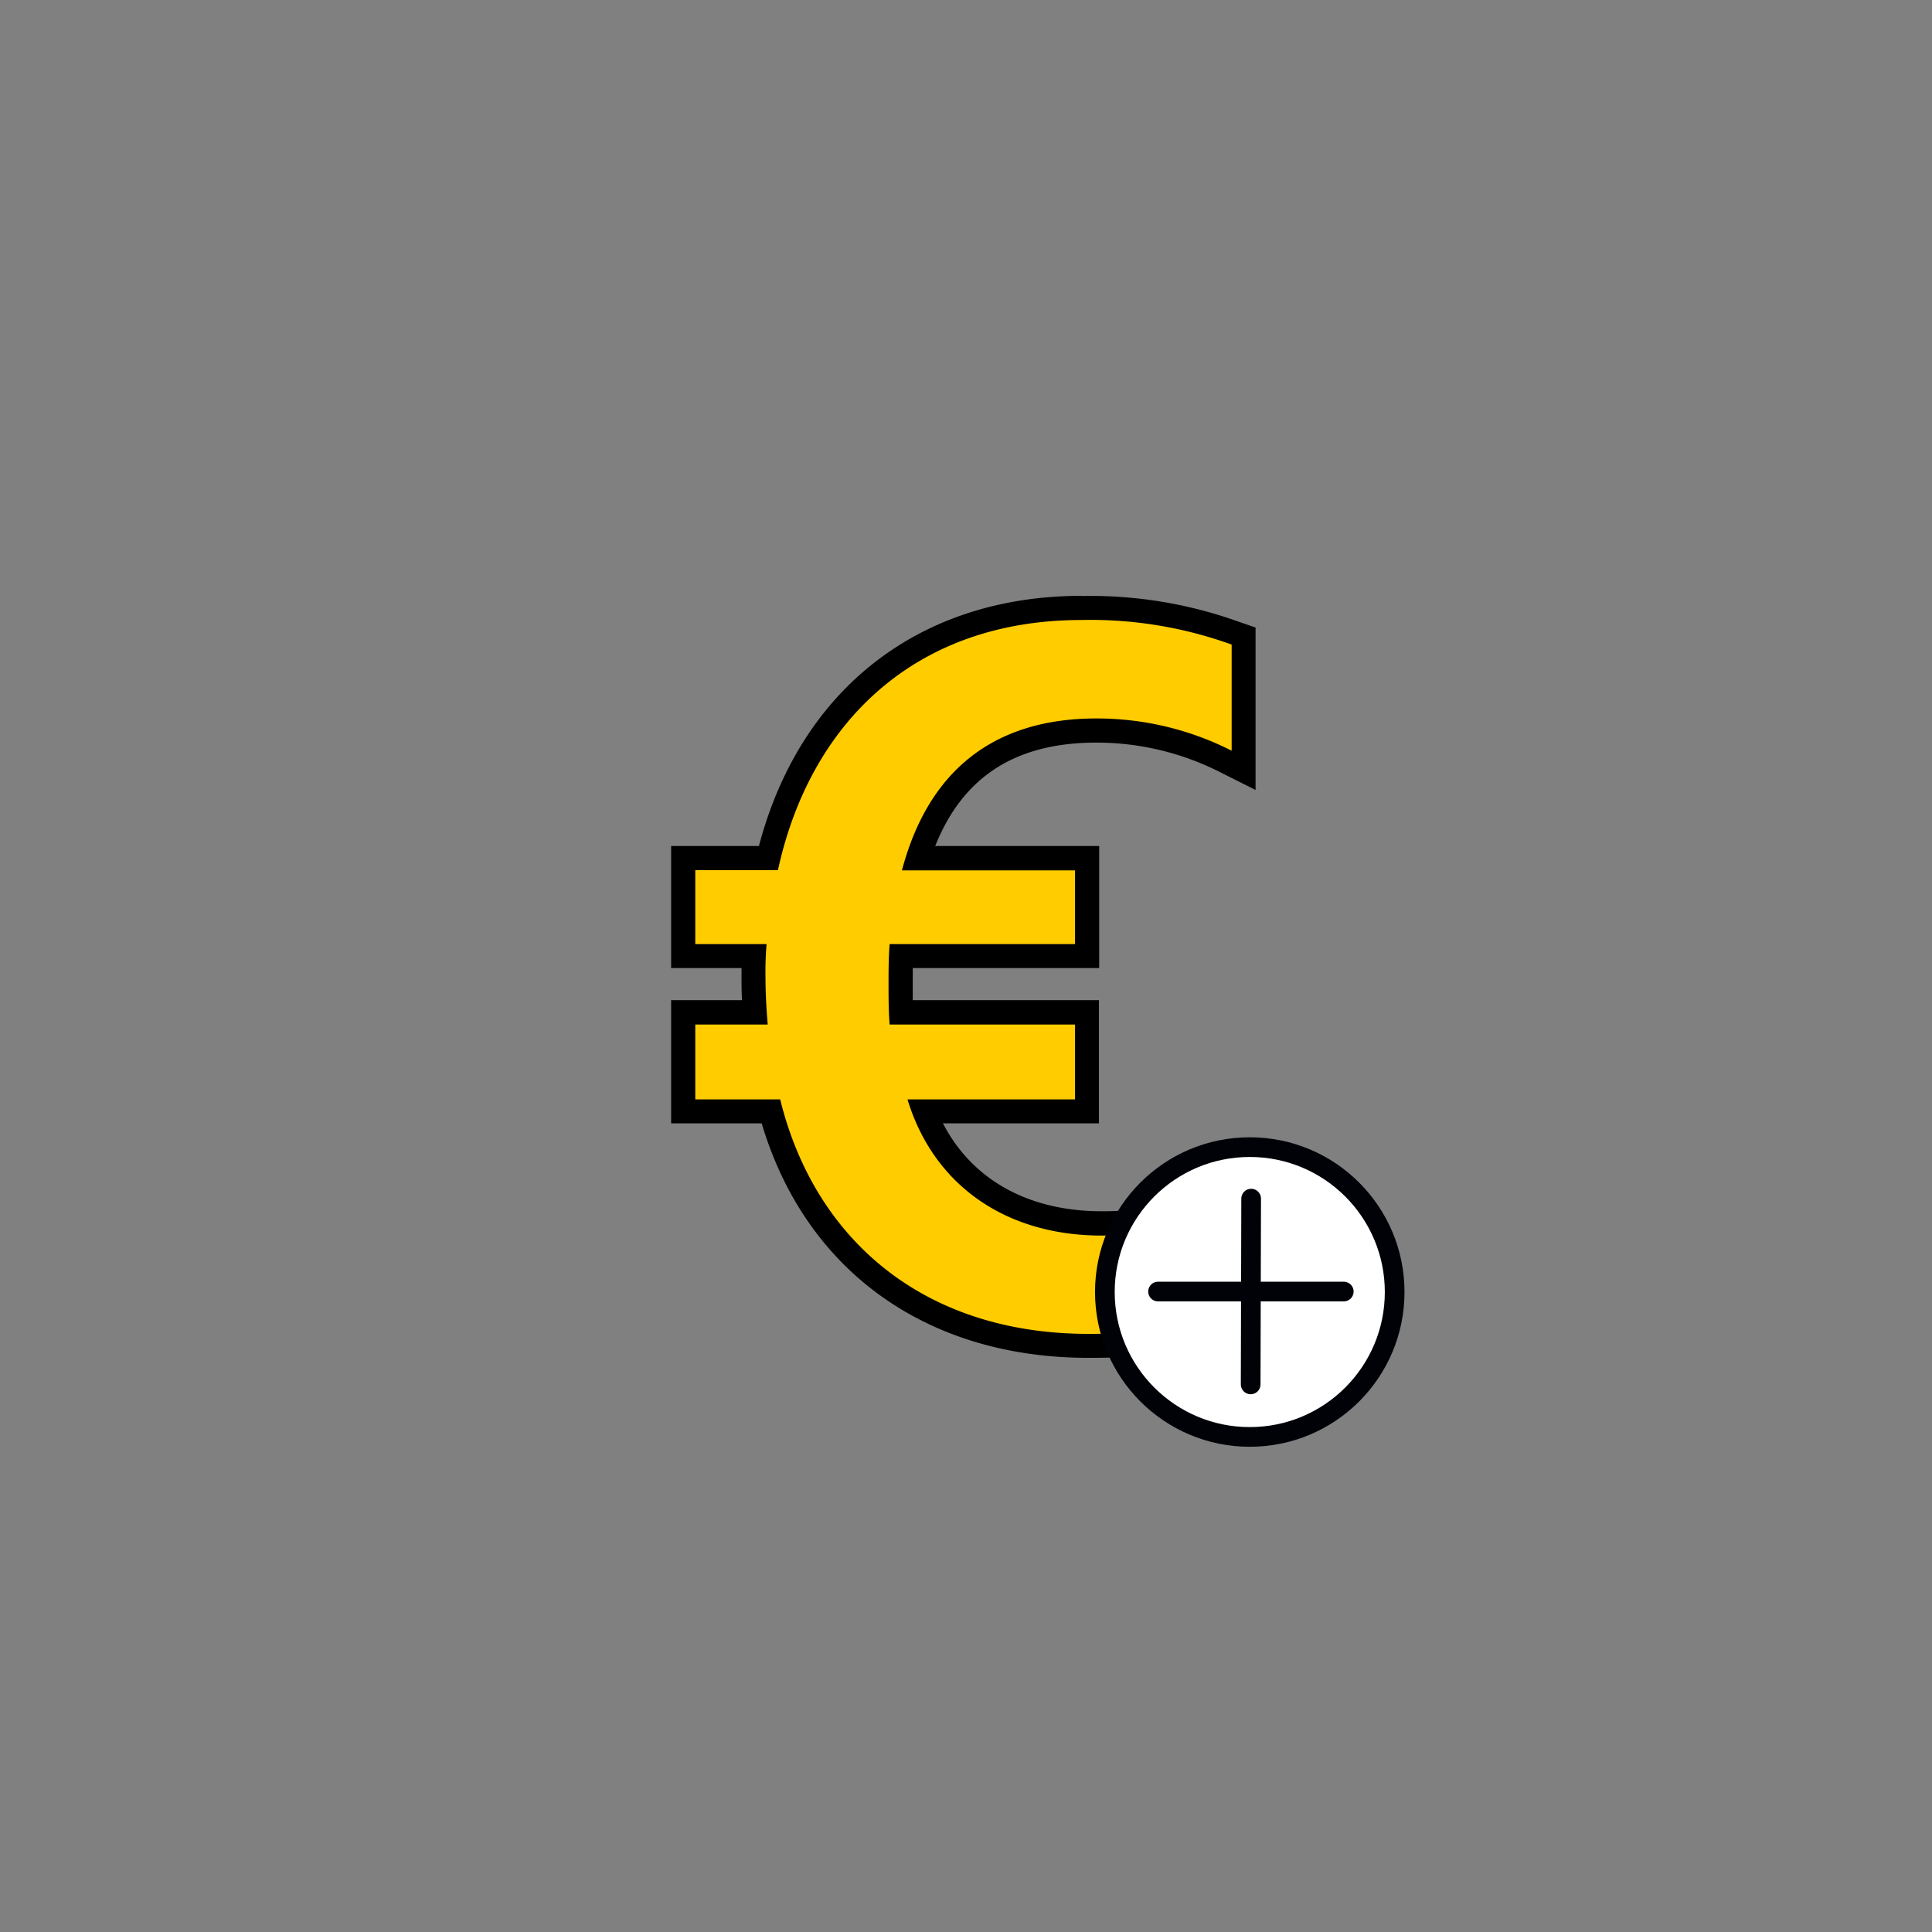
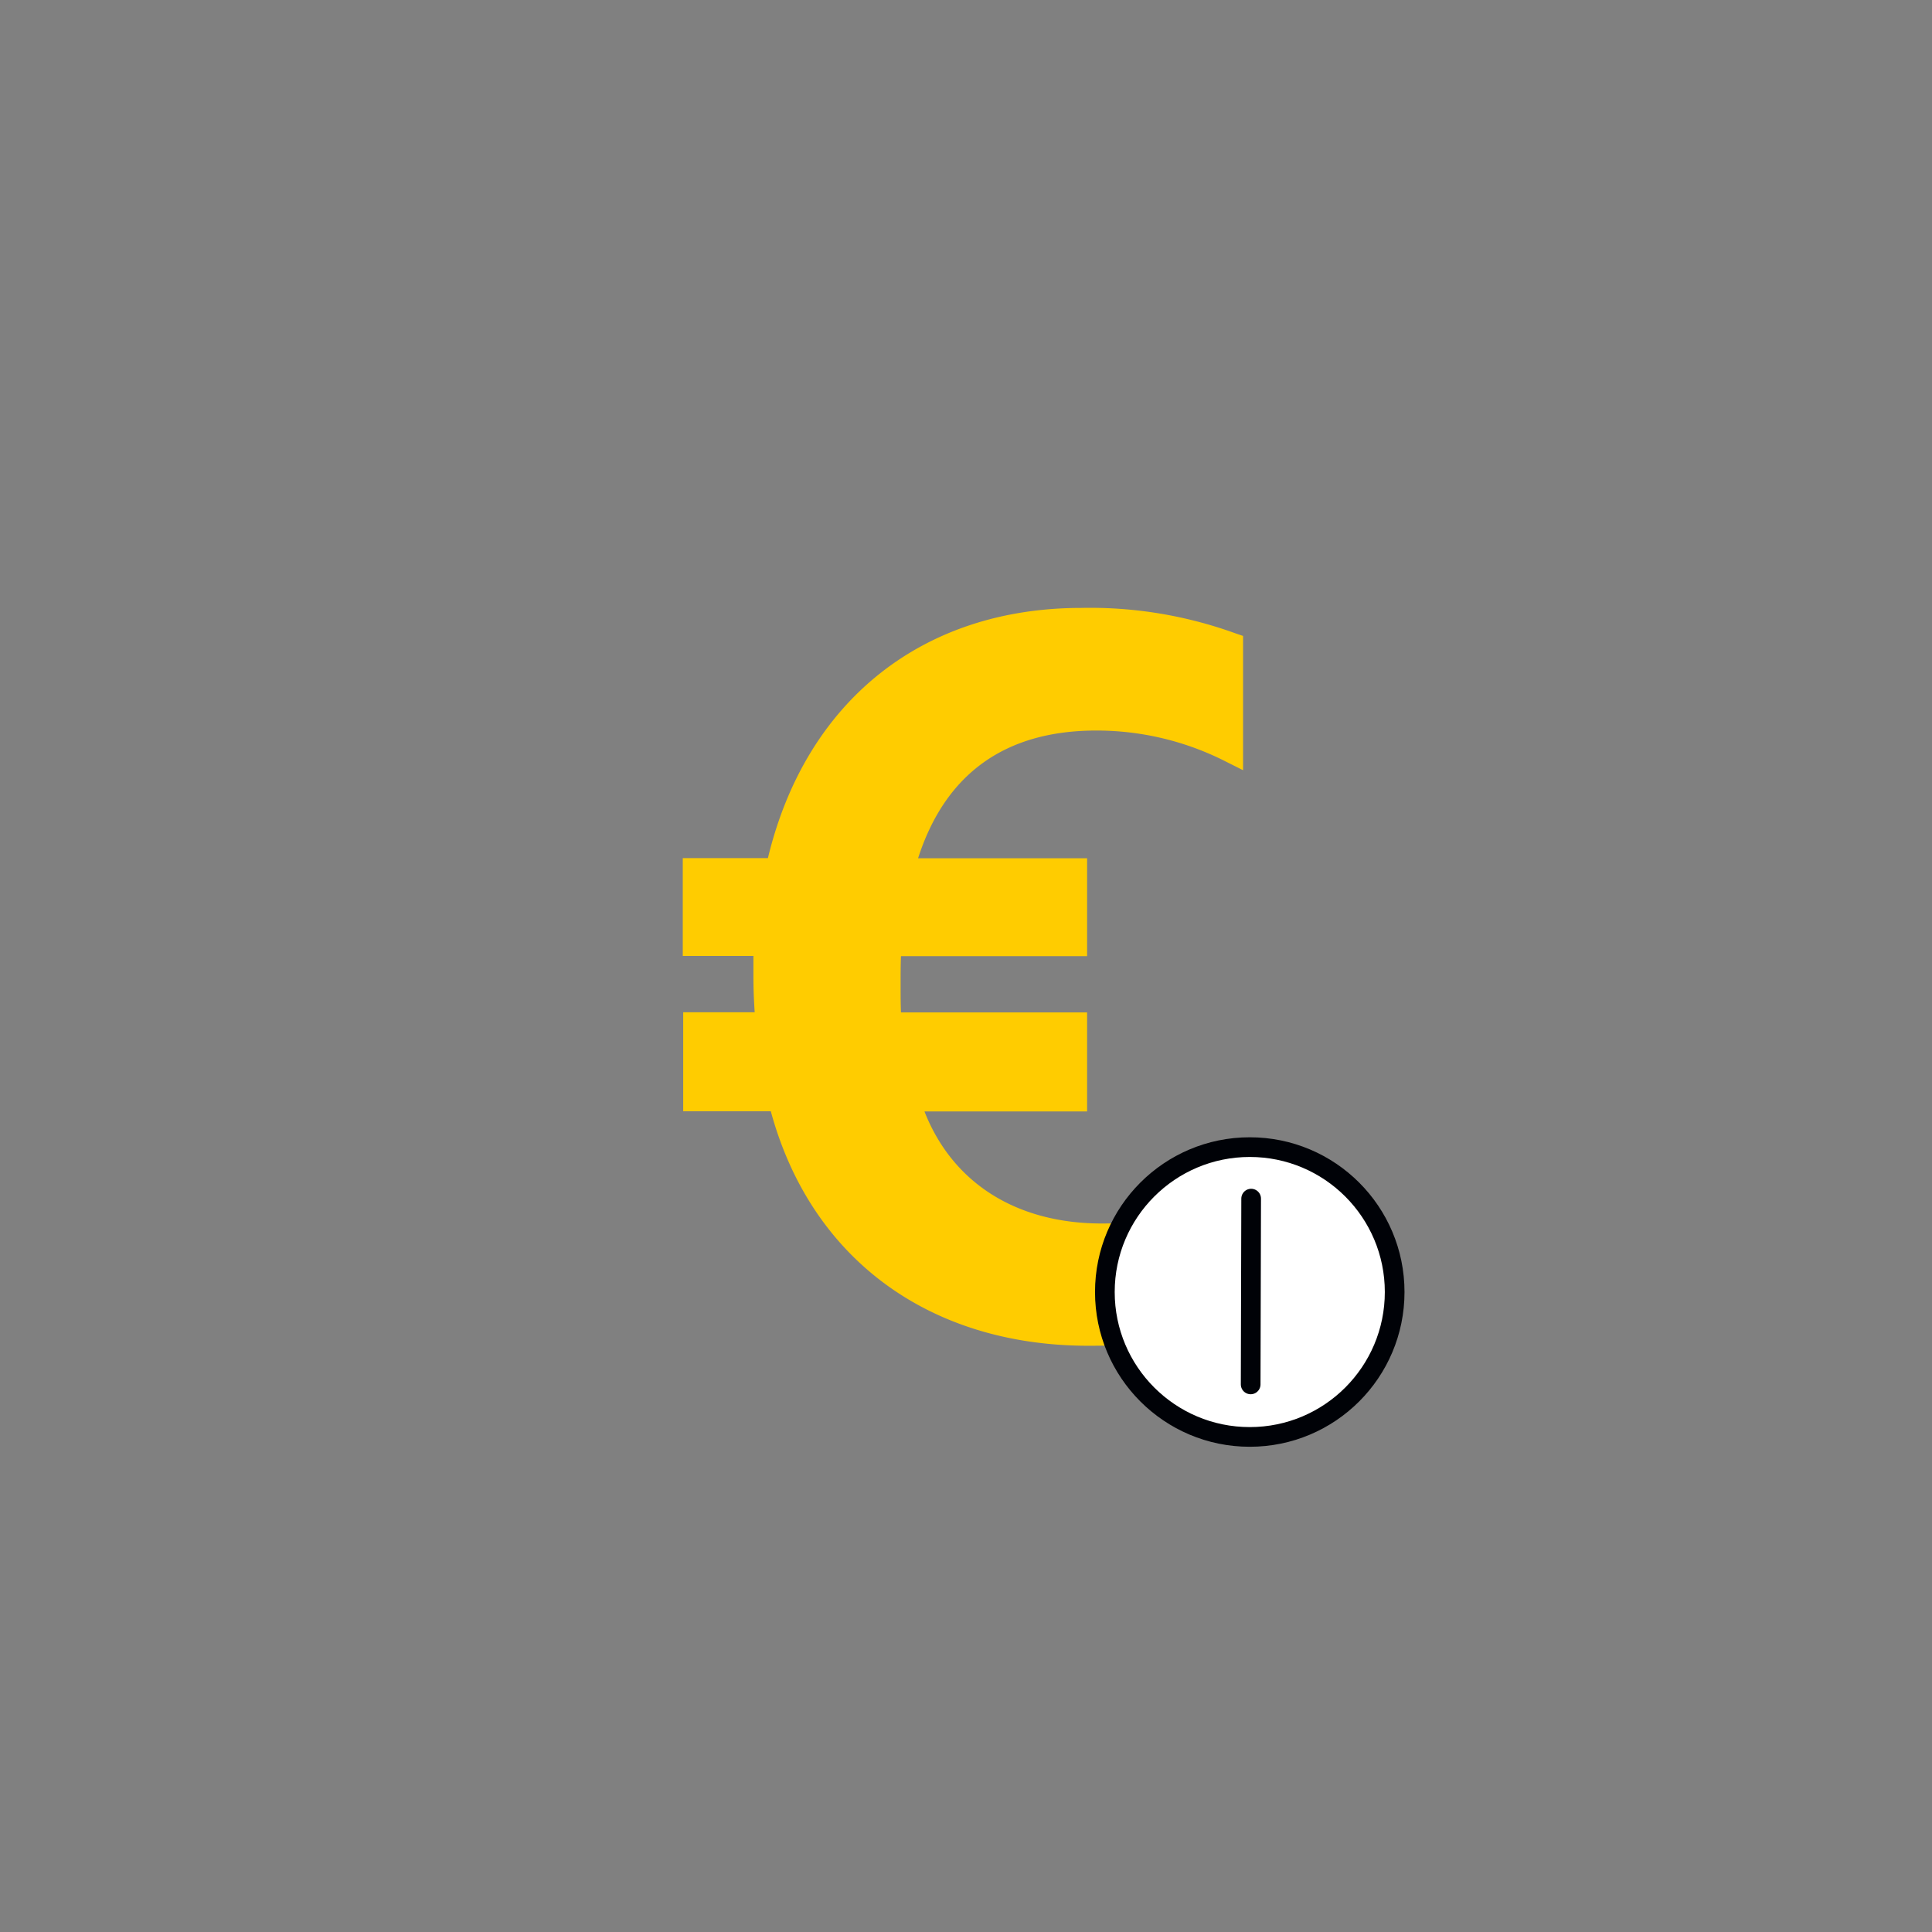
<svg xmlns="http://www.w3.org/2000/svg" viewBox="0 0 320 320">
  <rect x="0" y="0" width="320" height="320" fill="#808080" stroke="none" />
  <defs>
    <style>.cls-1{fill:#fc0;}.cls-2{fill:#fff;stroke-miterlimit:10;}.cls-2,.cls-3{stroke:#000207;stroke-width:3.26px;}.cls-3{fill:none;stroke-linecap:round;stroke-linejoin:round;}</style>
  </defs>
  <g id="Intern">
    <g id="Euro-zeichen-Kreis-Plus-gelb">
      <g id="Euro_gelb">
        <path class="cls-1" d="M180.28,222.9c-26.42,0-46-14.48-52.61-38.84H113.16v-16.4H125c-.14-2.13-.21-4-.21-5.77,0-1.23,0-2.41,0-3.55h-11.7V142.13h14.1c6.26-26,25.55-41.44,51.91-41.44a70.52,70.52,0,0,1,25.44,4.18l1.35.46v22.24l-2.89-1.45A47.16,47.16,0,0,0,181.58,121c-15.06,0-25,7.12-29.52,21.16h28v16.21H149.23c-.06,1.53-.06,3.06-.06,4.66s0,3.13.06,4.66h30.83v16.4H153.12c4.64,11.84,15.21,18.56,29.38,18.56,9,0,16.67-1.71,22.7-5.1l3-1.68v21.91l-1.18.54C198.53,222.12,190.2,222.9,180.28,222.9Z" />
-         <path d="M179.17,102.69A68.84,68.84,0,0,1,204,106.76v17.58A49.29,49.29,0,0,0,181.58,119c-17.39,0-27.94,9.07-32.19,25.16h28.67v12.21H147.35c-.18,2.22-.18,4.44-.18,6.66s0,4.44.18,6.66h30.71v12.4H150.31c4.26,14.05,16.1,22.56,32.19,22.56,10,0,17.76-2,23.68-5.36v17.2c-7.77,3.52-15.35,4.44-25.9,4.44-27.19,0-45.32-15.54-51.06-38.84H115.16v-12.4h12c-.19-2.22-.37-5-.37-7.77a53.57,53.57,0,0,1,.18-5.55H115.16V144.13h13.69c5.18-23.86,22.2-41.44,50.32-41.44m0-4c-26.83,0-46.61,15.42-53.47,41.44H111.16v20.21h11.66v1.55c0,1.18,0,2.43.09,3.77H111.16v20.4h15c7.26,24.39,27.27,38.84,54.12,38.84,10.17,0,18.75-.81,27.55-4.79l2.35-1.07V192.42l-6,3.35c-5.72,3.22-13,4.85-21.72,4.85-12.14,0-21.45-5.23-26.28-14.56h25.84v-20.4H151.18c0-.87,0-1.76,0-2.66s0-1.79,0-2.66h30.88V140.13H154.9C159.5,128.6,168.27,123,181.58,123a45.15,45.15,0,0,1,20.59,4.94l5.79,2.9v-26.9l-2.7-.93a72.42,72.42,0,0,0-26.09-4.29Z" />
      </g>
      <g id="negative_x_gelb">
        <circle class="cls-2" cx="207" cy="214" r="24" />
        <line class="cls-3" x1="207.15" y1="229.3" x2="207.23" y2="198.53" />
-         <line class="cls-3" x1="191.81" y1="213.92" x2="222.57" y2="213.92" />
      </g>
    </g>
  </g>
</svg>